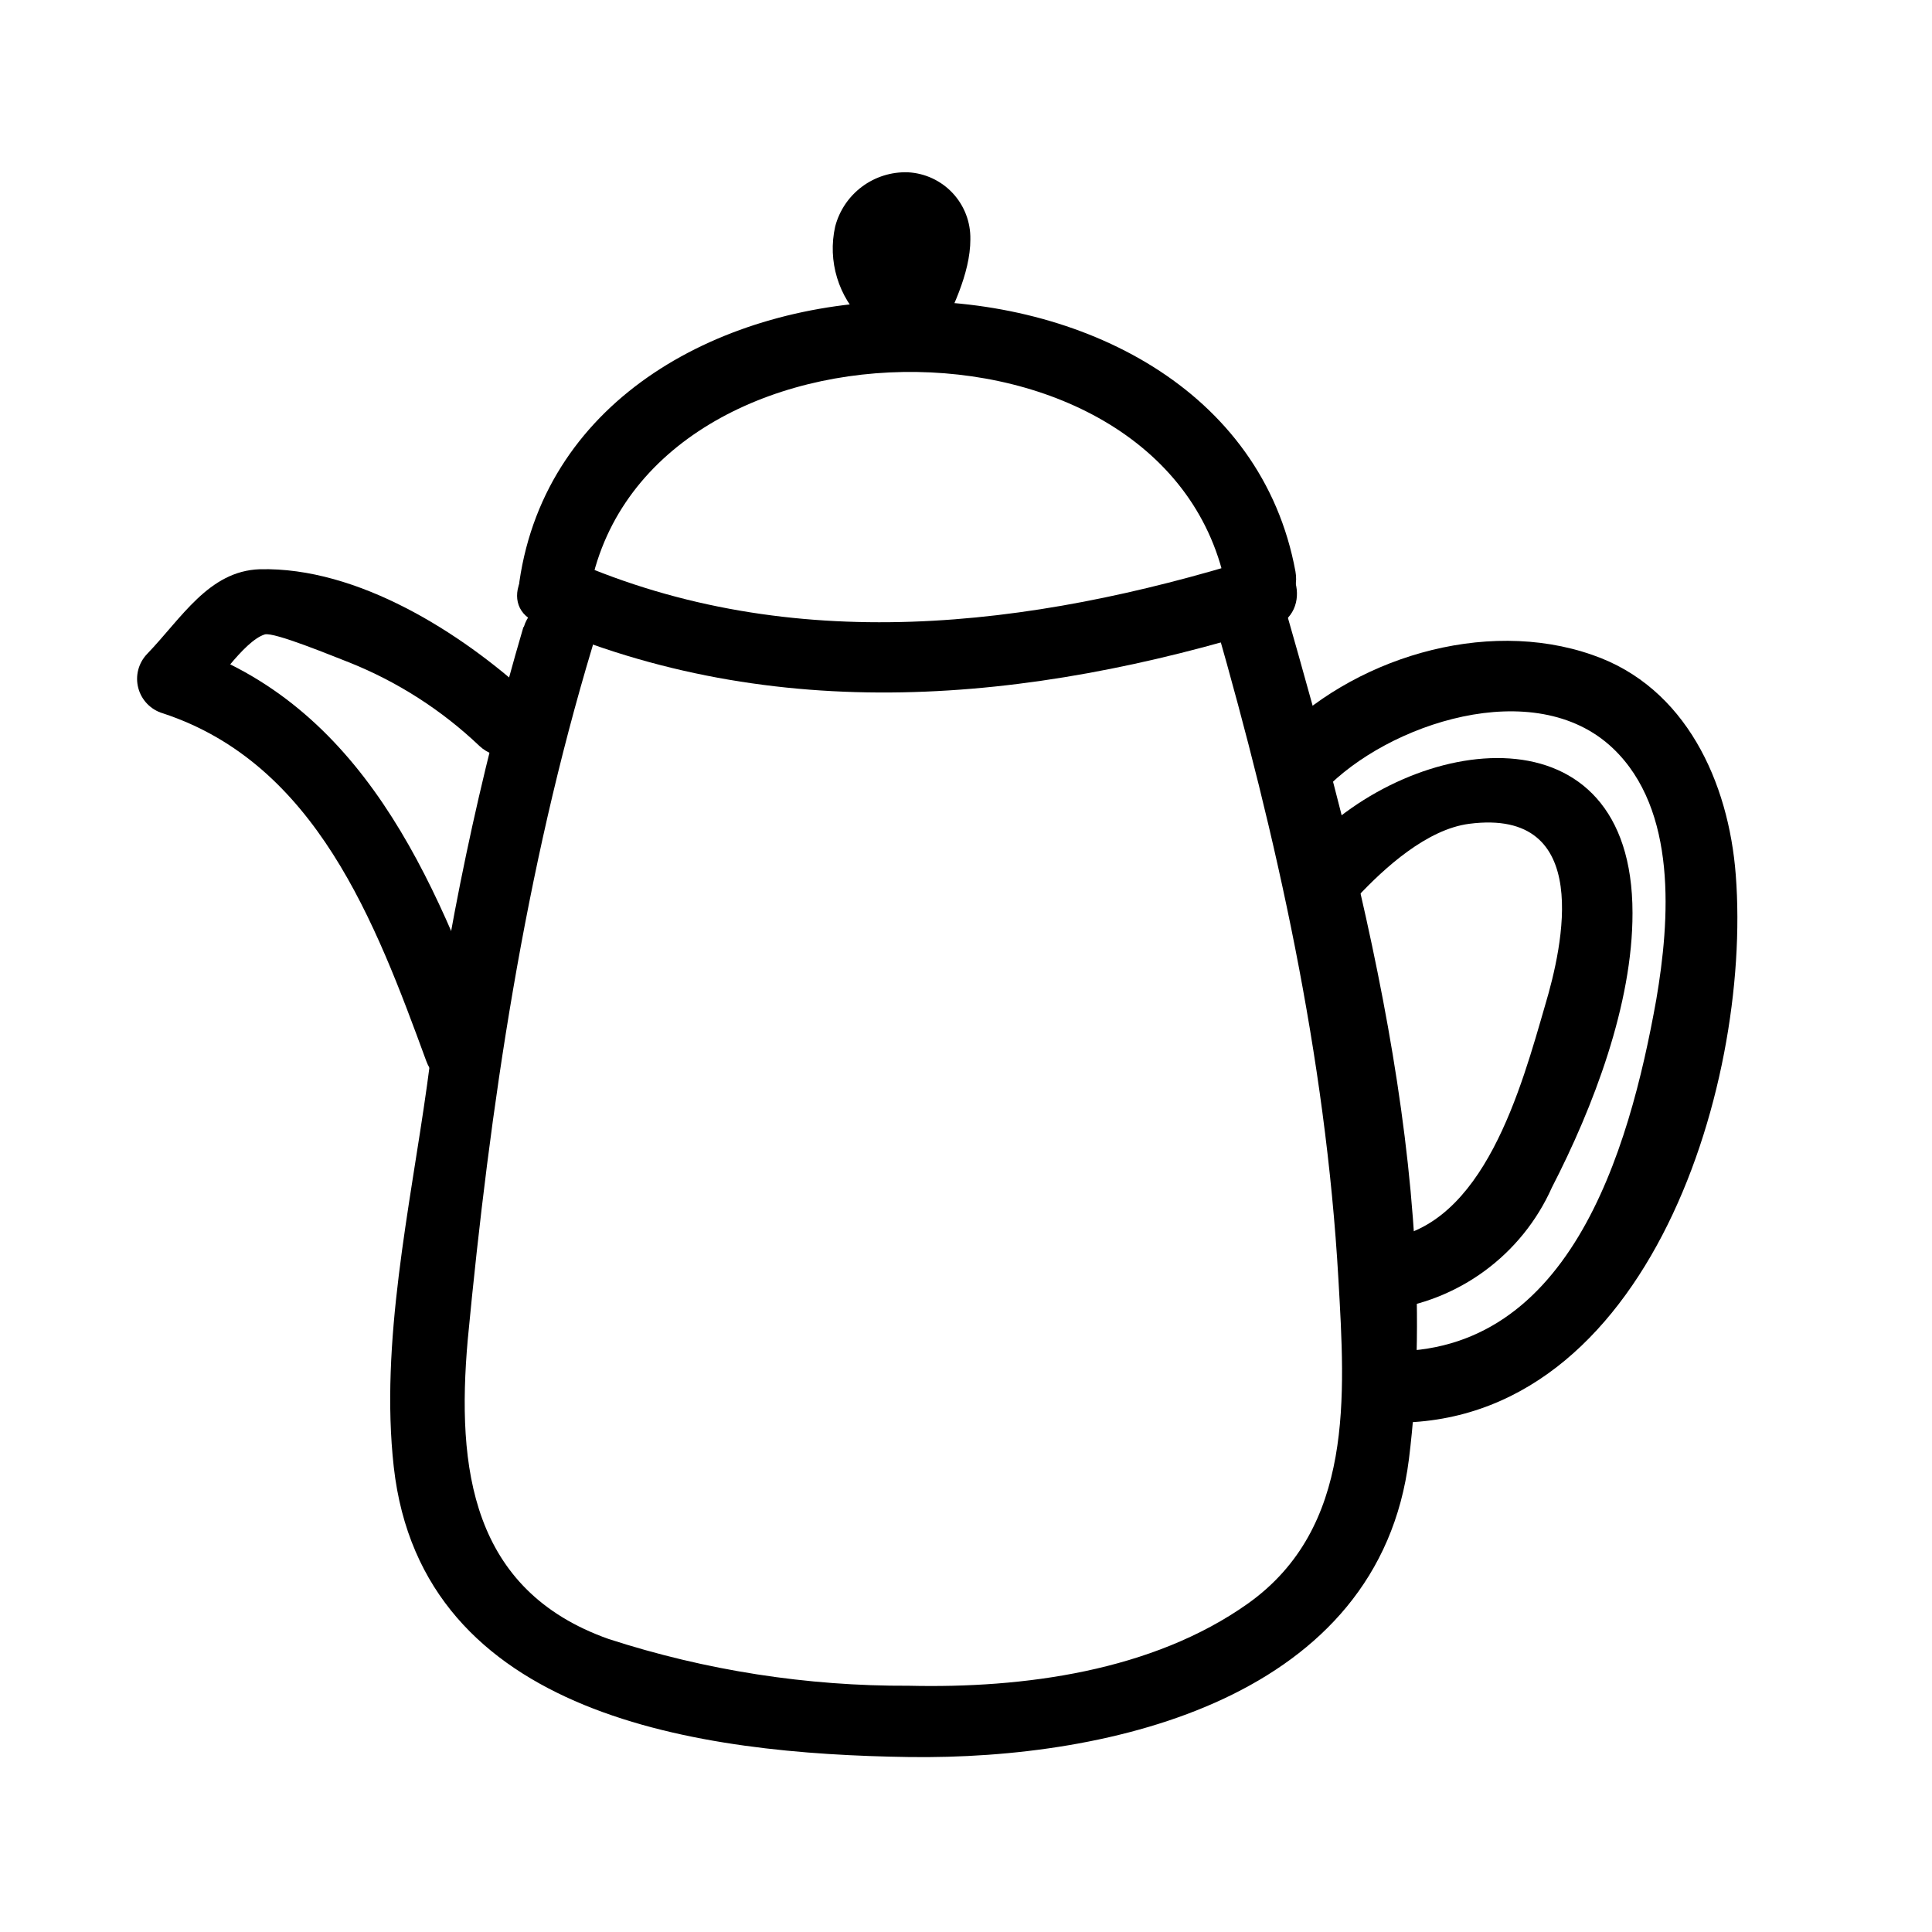
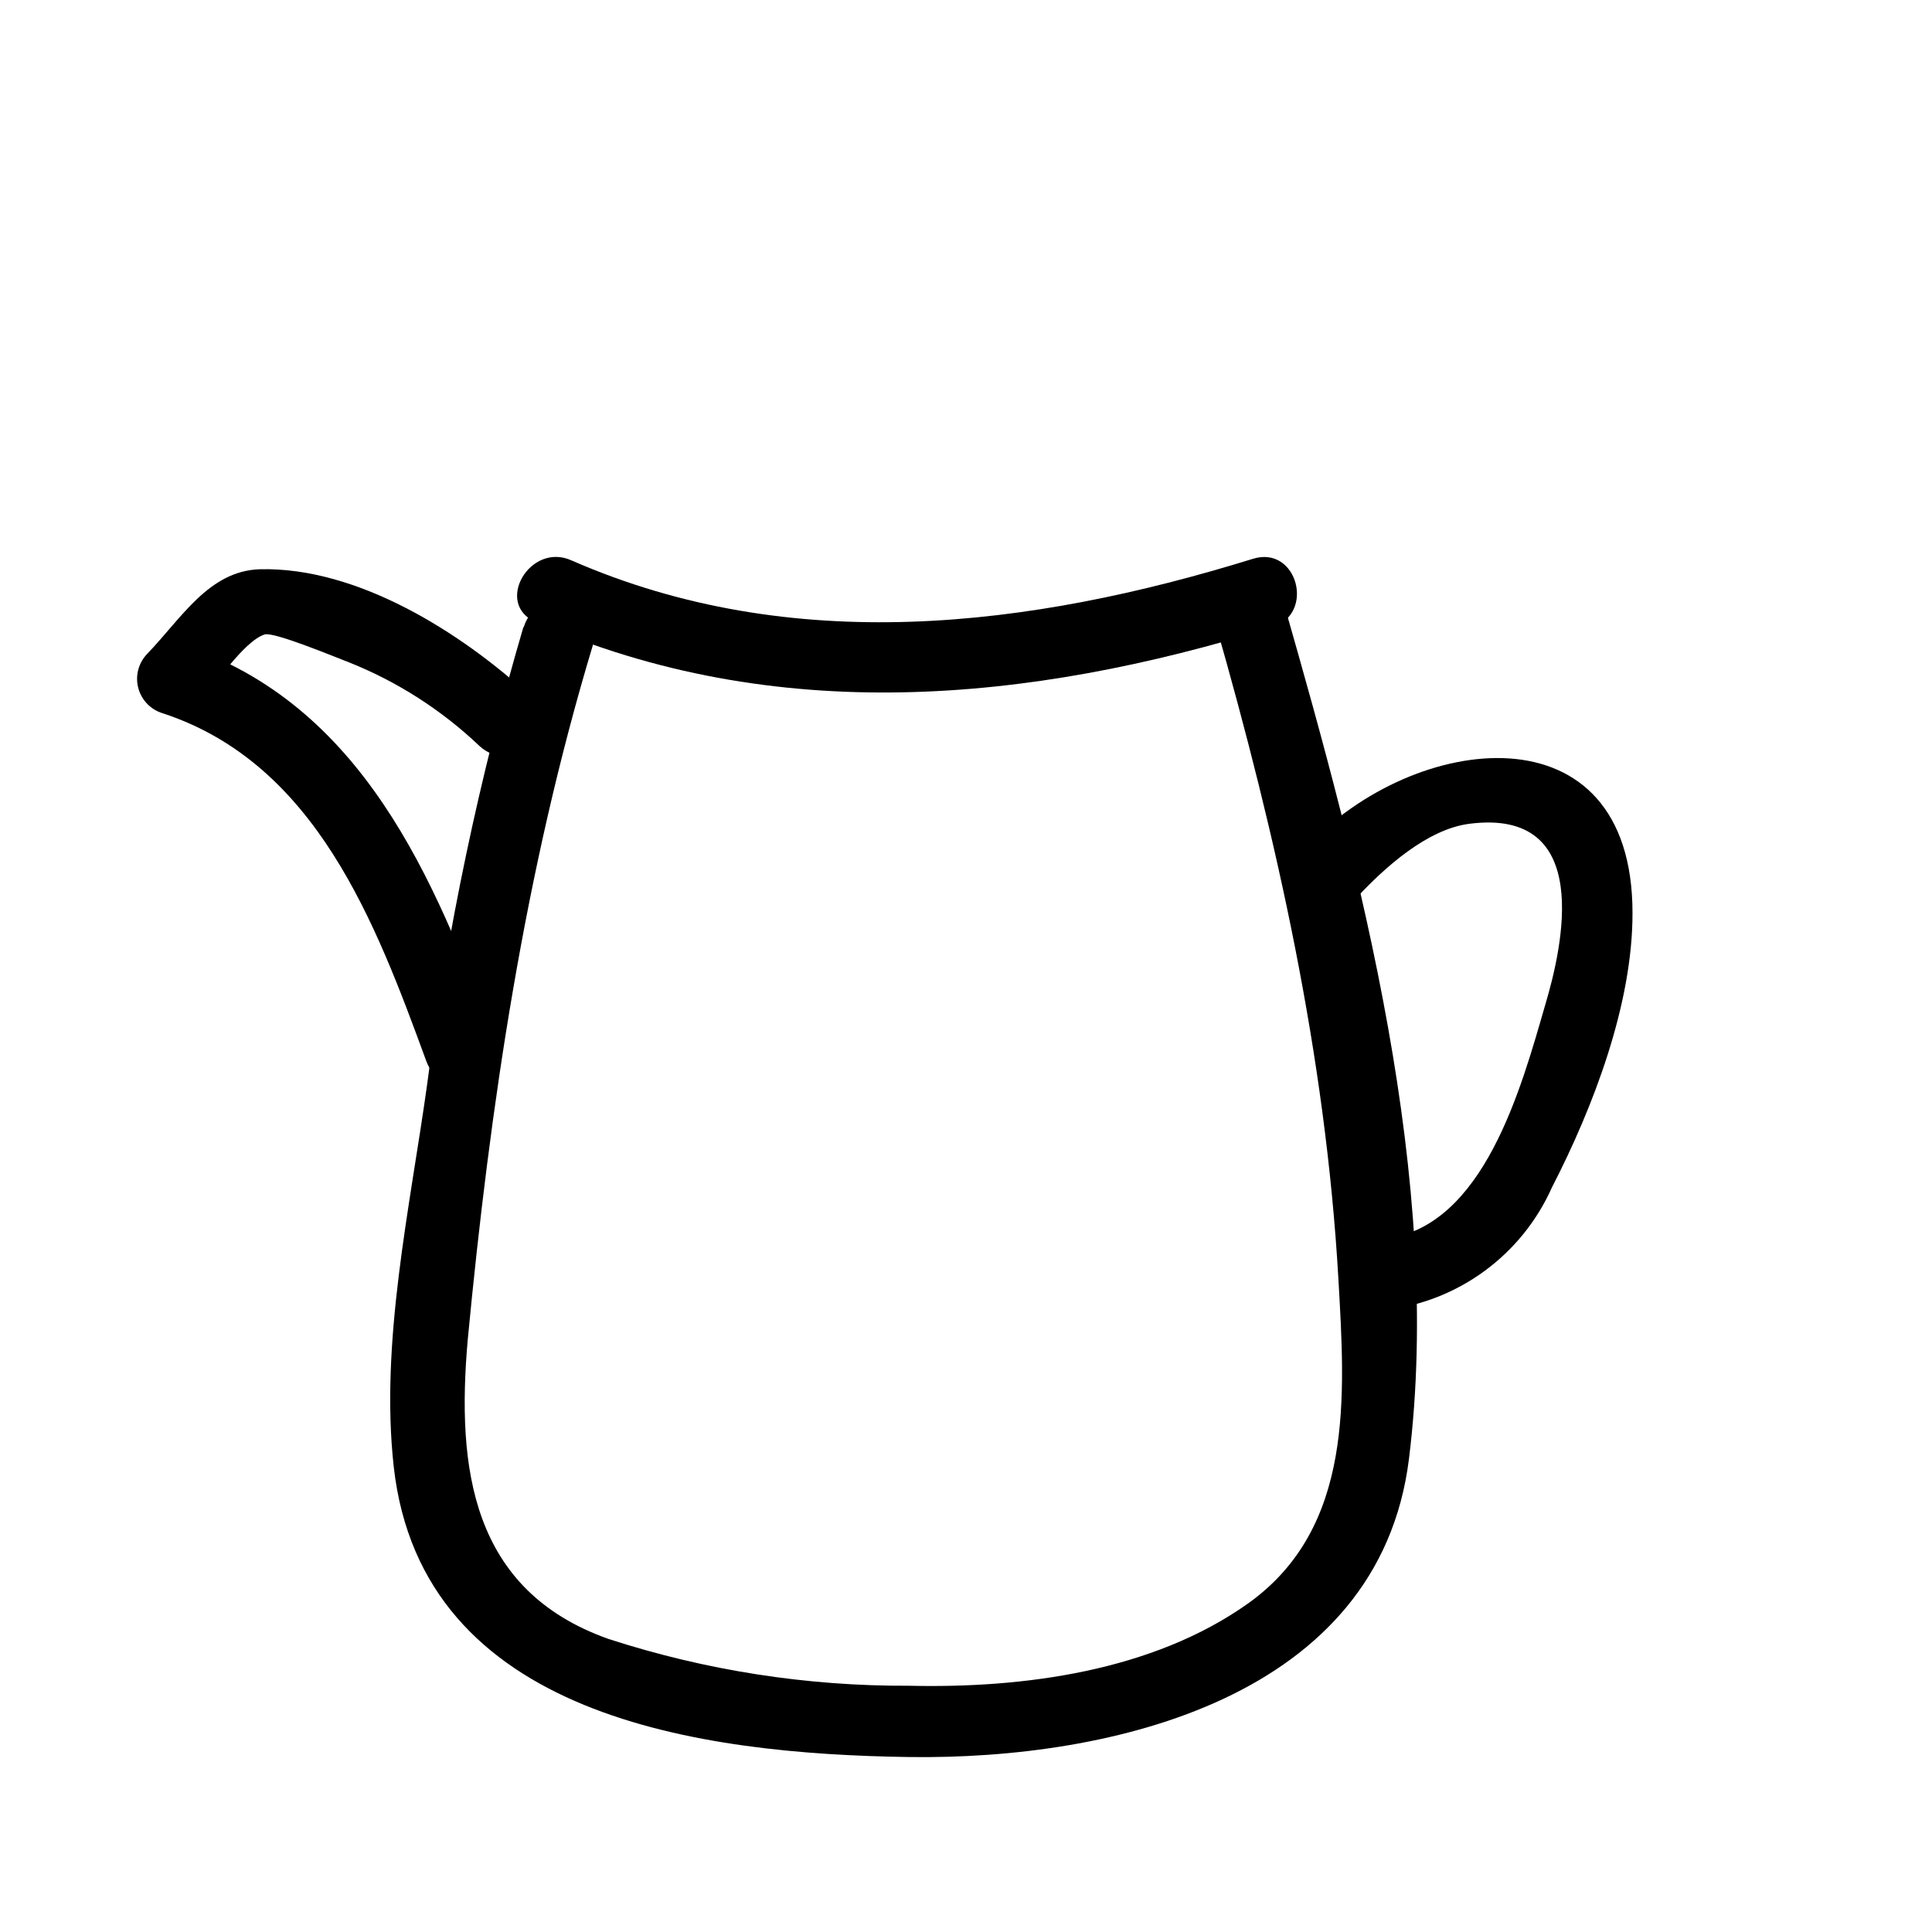
<svg xmlns="http://www.w3.org/2000/svg" fill="#000000" width="800px" height="800px" version="1.1" viewBox="144 144 512 512">
  <g>
    <path d="m285.99 308.86c63.379 27.711 130.44 21.461 195.12 1.41 11.586-3.578 6.648-21.816-5.039-18.188-59.246 18.34-122.17 25.996-180.57 0.453-11.035-5.039-20.656 11.488-9.523 16.324z" />
-     <path d="m299.84 303.21c11.539-79.199 154.72-81.566 169.23-2.719 2.215 11.941 20.402 6.902 18.238-5.039-17.836-96.934-191.45-95.02-205.66 2.672-1.762 11.891 16.473 17.027 18.188 5.039z" />
-     <path d="m386.34 215.91c-1.621-1.812-2.641-4.082-2.922-6.5 0-0.957 0.754-1.258-0.504-1.309-1.258-0.051 0-0.754-0.957 1.16-0.957 1.914-0.906 3.074-1.41 4.535v-0.004c-1.371 3.848-2.949 7.613-4.734 11.285-5.039 10.883 11.035 20.504 16.324 9.523 3.93-8.16 9.02-17.938 9.02-27.207h-0.004c0.086-4.527-1.598-8.914-4.691-12.227-3.094-3.309-7.356-5.285-11.883-5.508-4.359-0.141-8.641 1.203-12.137 3.812-3.496 2.609-6.004 6.328-7.109 10.547-2.062 9.16 0.848 18.73 7.66 25.191 8.262 8.969 21.562-4.434 13.352-13.352z" />
    <path d="m284.43 328.36c-18.188-16.676-45.645-34.156-71.594-33.504-13.504 0.453-20.707 12.949-29.824 22.418v0.004c-2.324 2.398-3.223 5.84-2.363 9.066 0.855 3.227 3.34 5.769 6.543 6.703 40.559 13.352 56.324 55.418 69.777 92.148 4.133 11.336 22.418 6.398 18.188-5.039-16.02-43.629-35.266-89.578-82.926-105.35l4.133 15.82c4.332-4.484 12.09-16.676 17.785-18.488 2.418-0.754 18.289 5.844 22.371 7.406l-0.004-0.004c12.828 5.121 24.559 12.648 34.562 22.168 8.918 8.211 22.32-5.039 13.352-13.352z" />
    <path d="m282.71 310.17c-11.676 39.742-20.219 80.34-25.543 121.42-4.535 32.547-12.496 68.215-8.816 101.16 7.457 66.453 81.465 76.078 136.53 76.883 53.906 0.754 124.59-15.77 132.5-78.945 9.168-73.707-12.949-156.18-33.051-226.41-3.324-11.637-21.562-6.699-18.188 5.039 16.223 56.68 29.172 114.62 32.547 173.61 1.762 31.035 4.231 65.898-23.93 86-25.391 18.031-59.648 22.516-89.879 21.812-27.023 0.129-53.895-4.055-79.602-12.395-36.426-12.898-40.305-45.344-37.332-79.199 5.894-61.969 15.113-124.29 33.102-183.94 3.527-11.637-14.711-16.625-18.238-5.039z" />
-     <path d="m494.92 353.45c16.727-17.633 55.773-30.781 76.477-11.184 17.23 16.324 15.113 45.695 11.539 66.605-7.203 40.305-23.277 96.277-73.859 93.105-12.141-0.805-12.09 18.086 0 18.895 70.281 4.383 99.301-88.168 94.918-145-1.863-24.586-13.25-49.777-37.938-58.289-28.719-10.078-64.137 1.008-84.488 22.52-8.363 8.816 5.039 22.168 13.352 13.352z" />
    <path d="m503.63 381.76c7.254-7.758 18.488-17.984 29.727-19.445 33.152-4.281 24.738 32.598 20.152 47.961-6.297 21.715-16.223 58.945-42.523 62.02-11.941 1.41-12.09 20.152 0 18.895v-0.004c19.469-2.238 36.305-14.594 44.285-32.496 10.98-21.309 21.41-48.617 21.359-72.75 0-55.418-57.988-47.914-86.352-17.531-8.312 8.867 5.039 22.27 13.352 13.352z" />
  </g>
</svg>